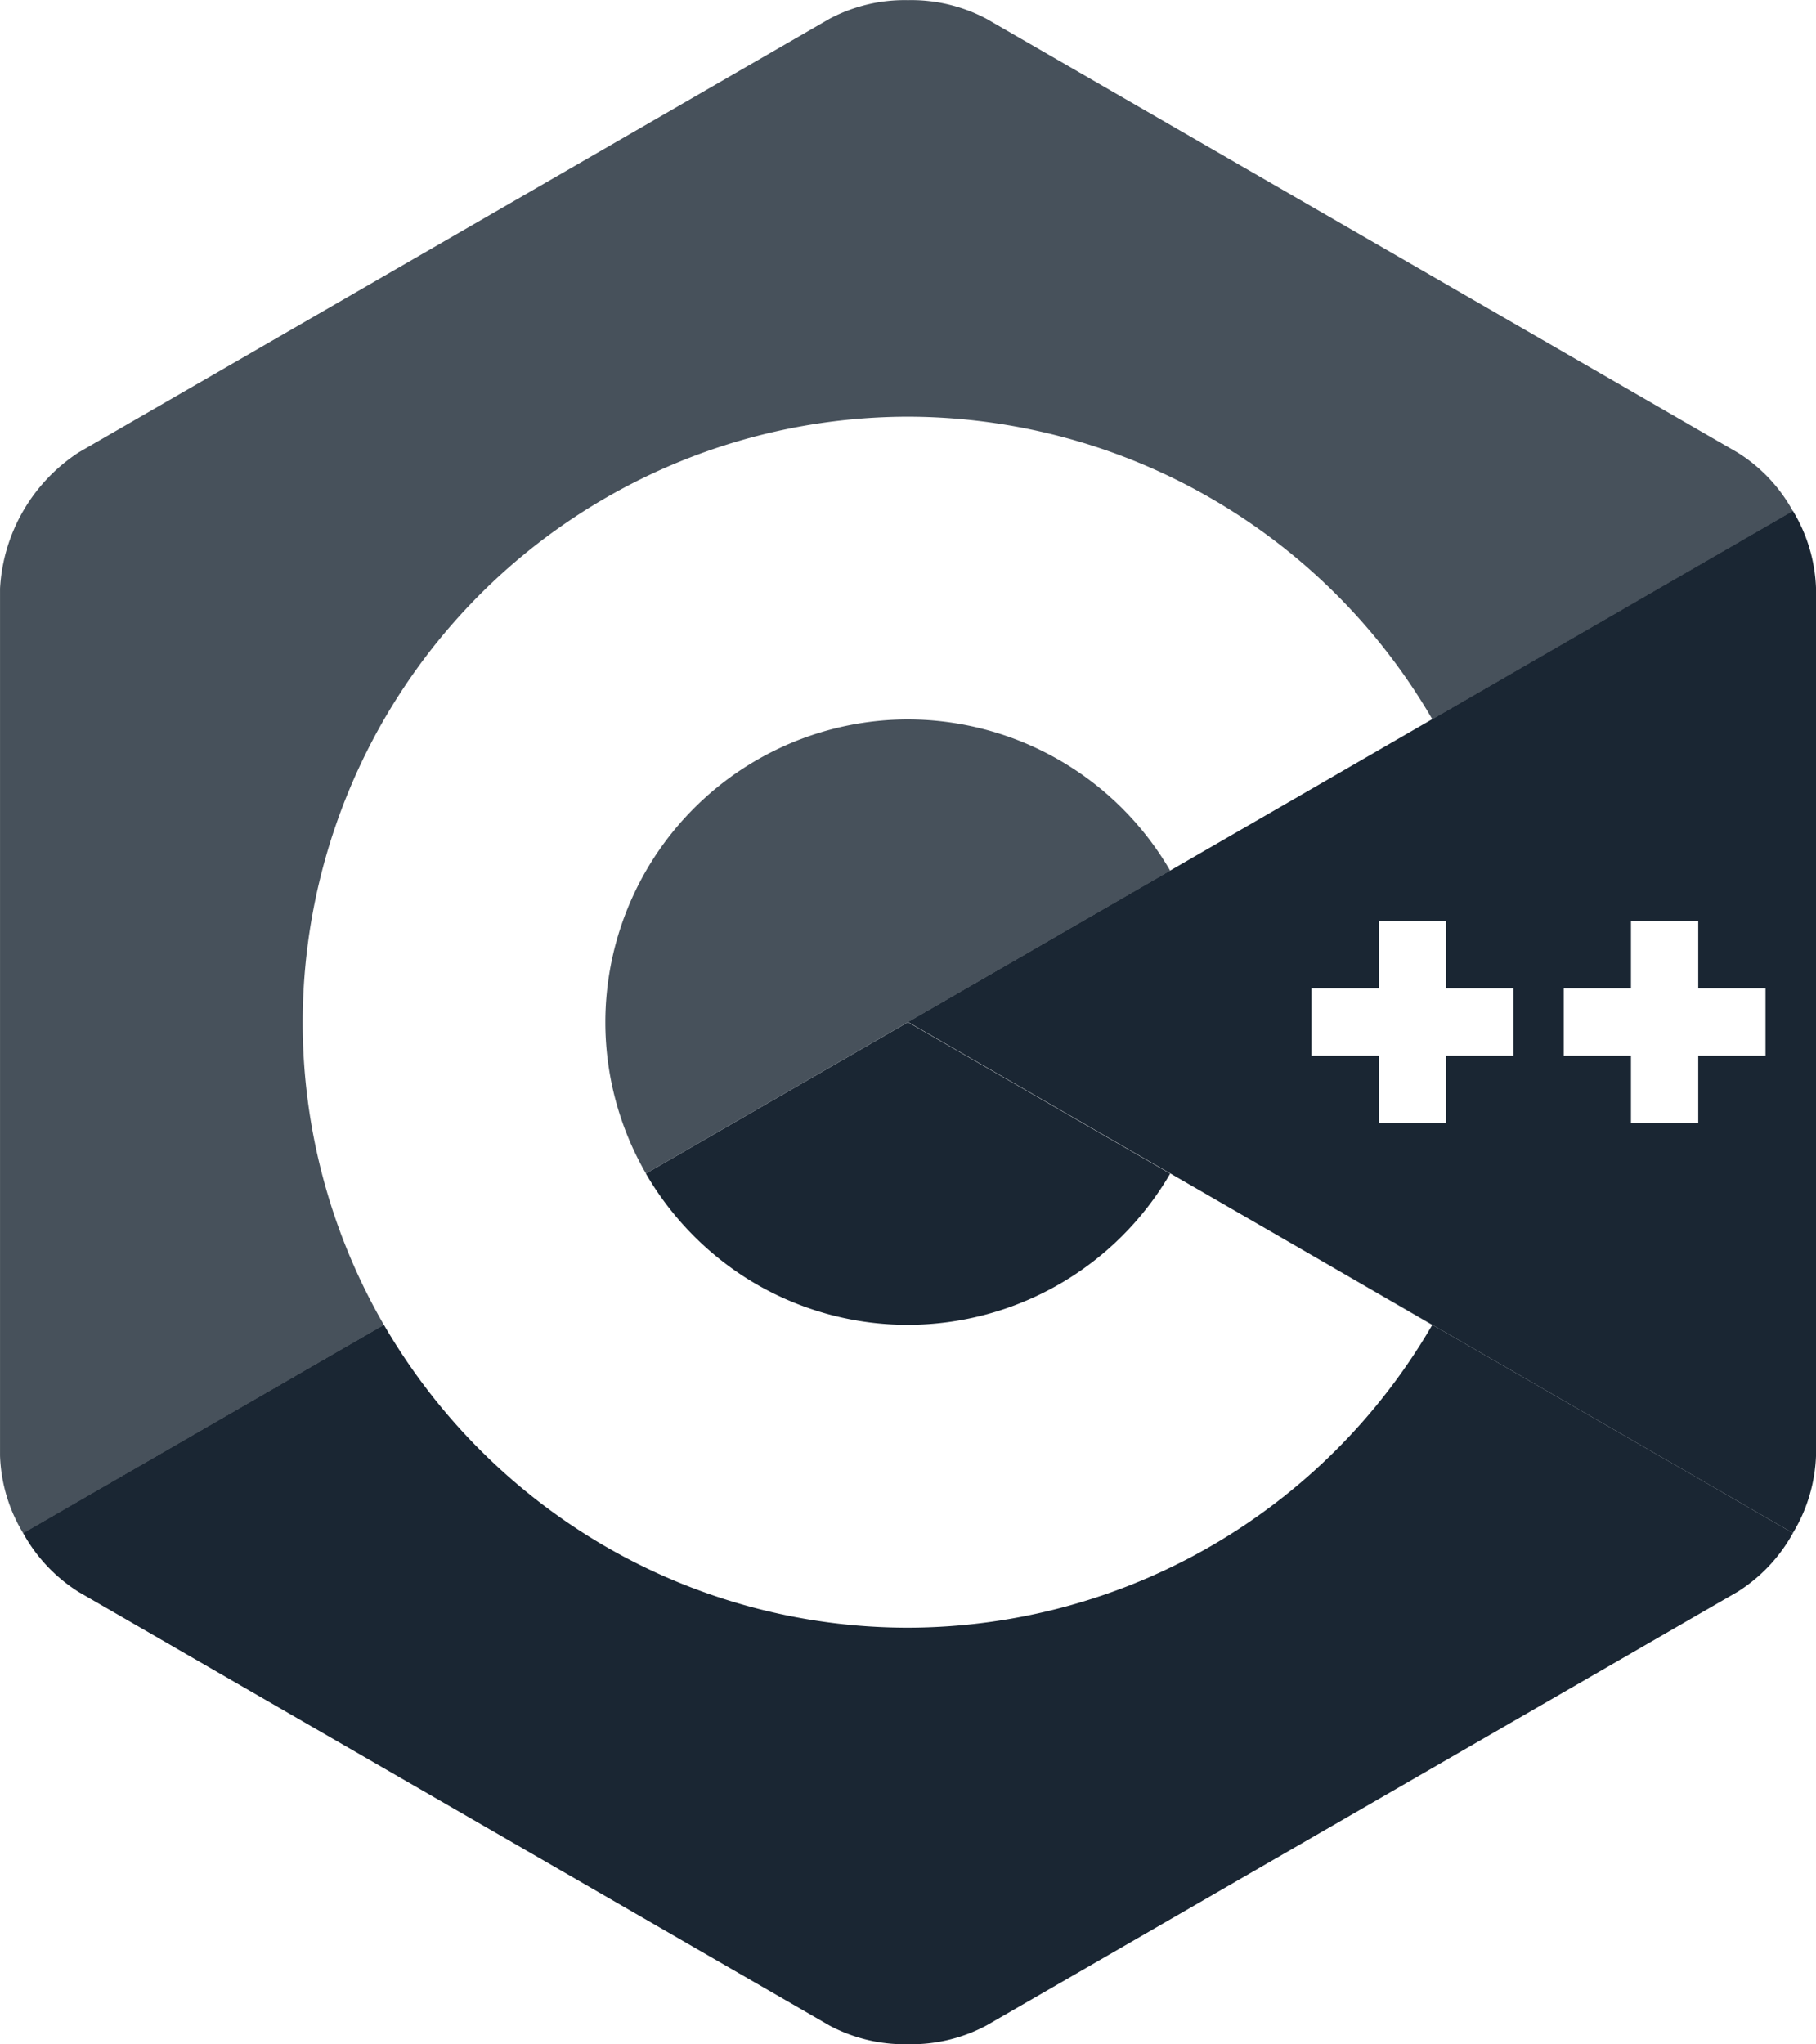
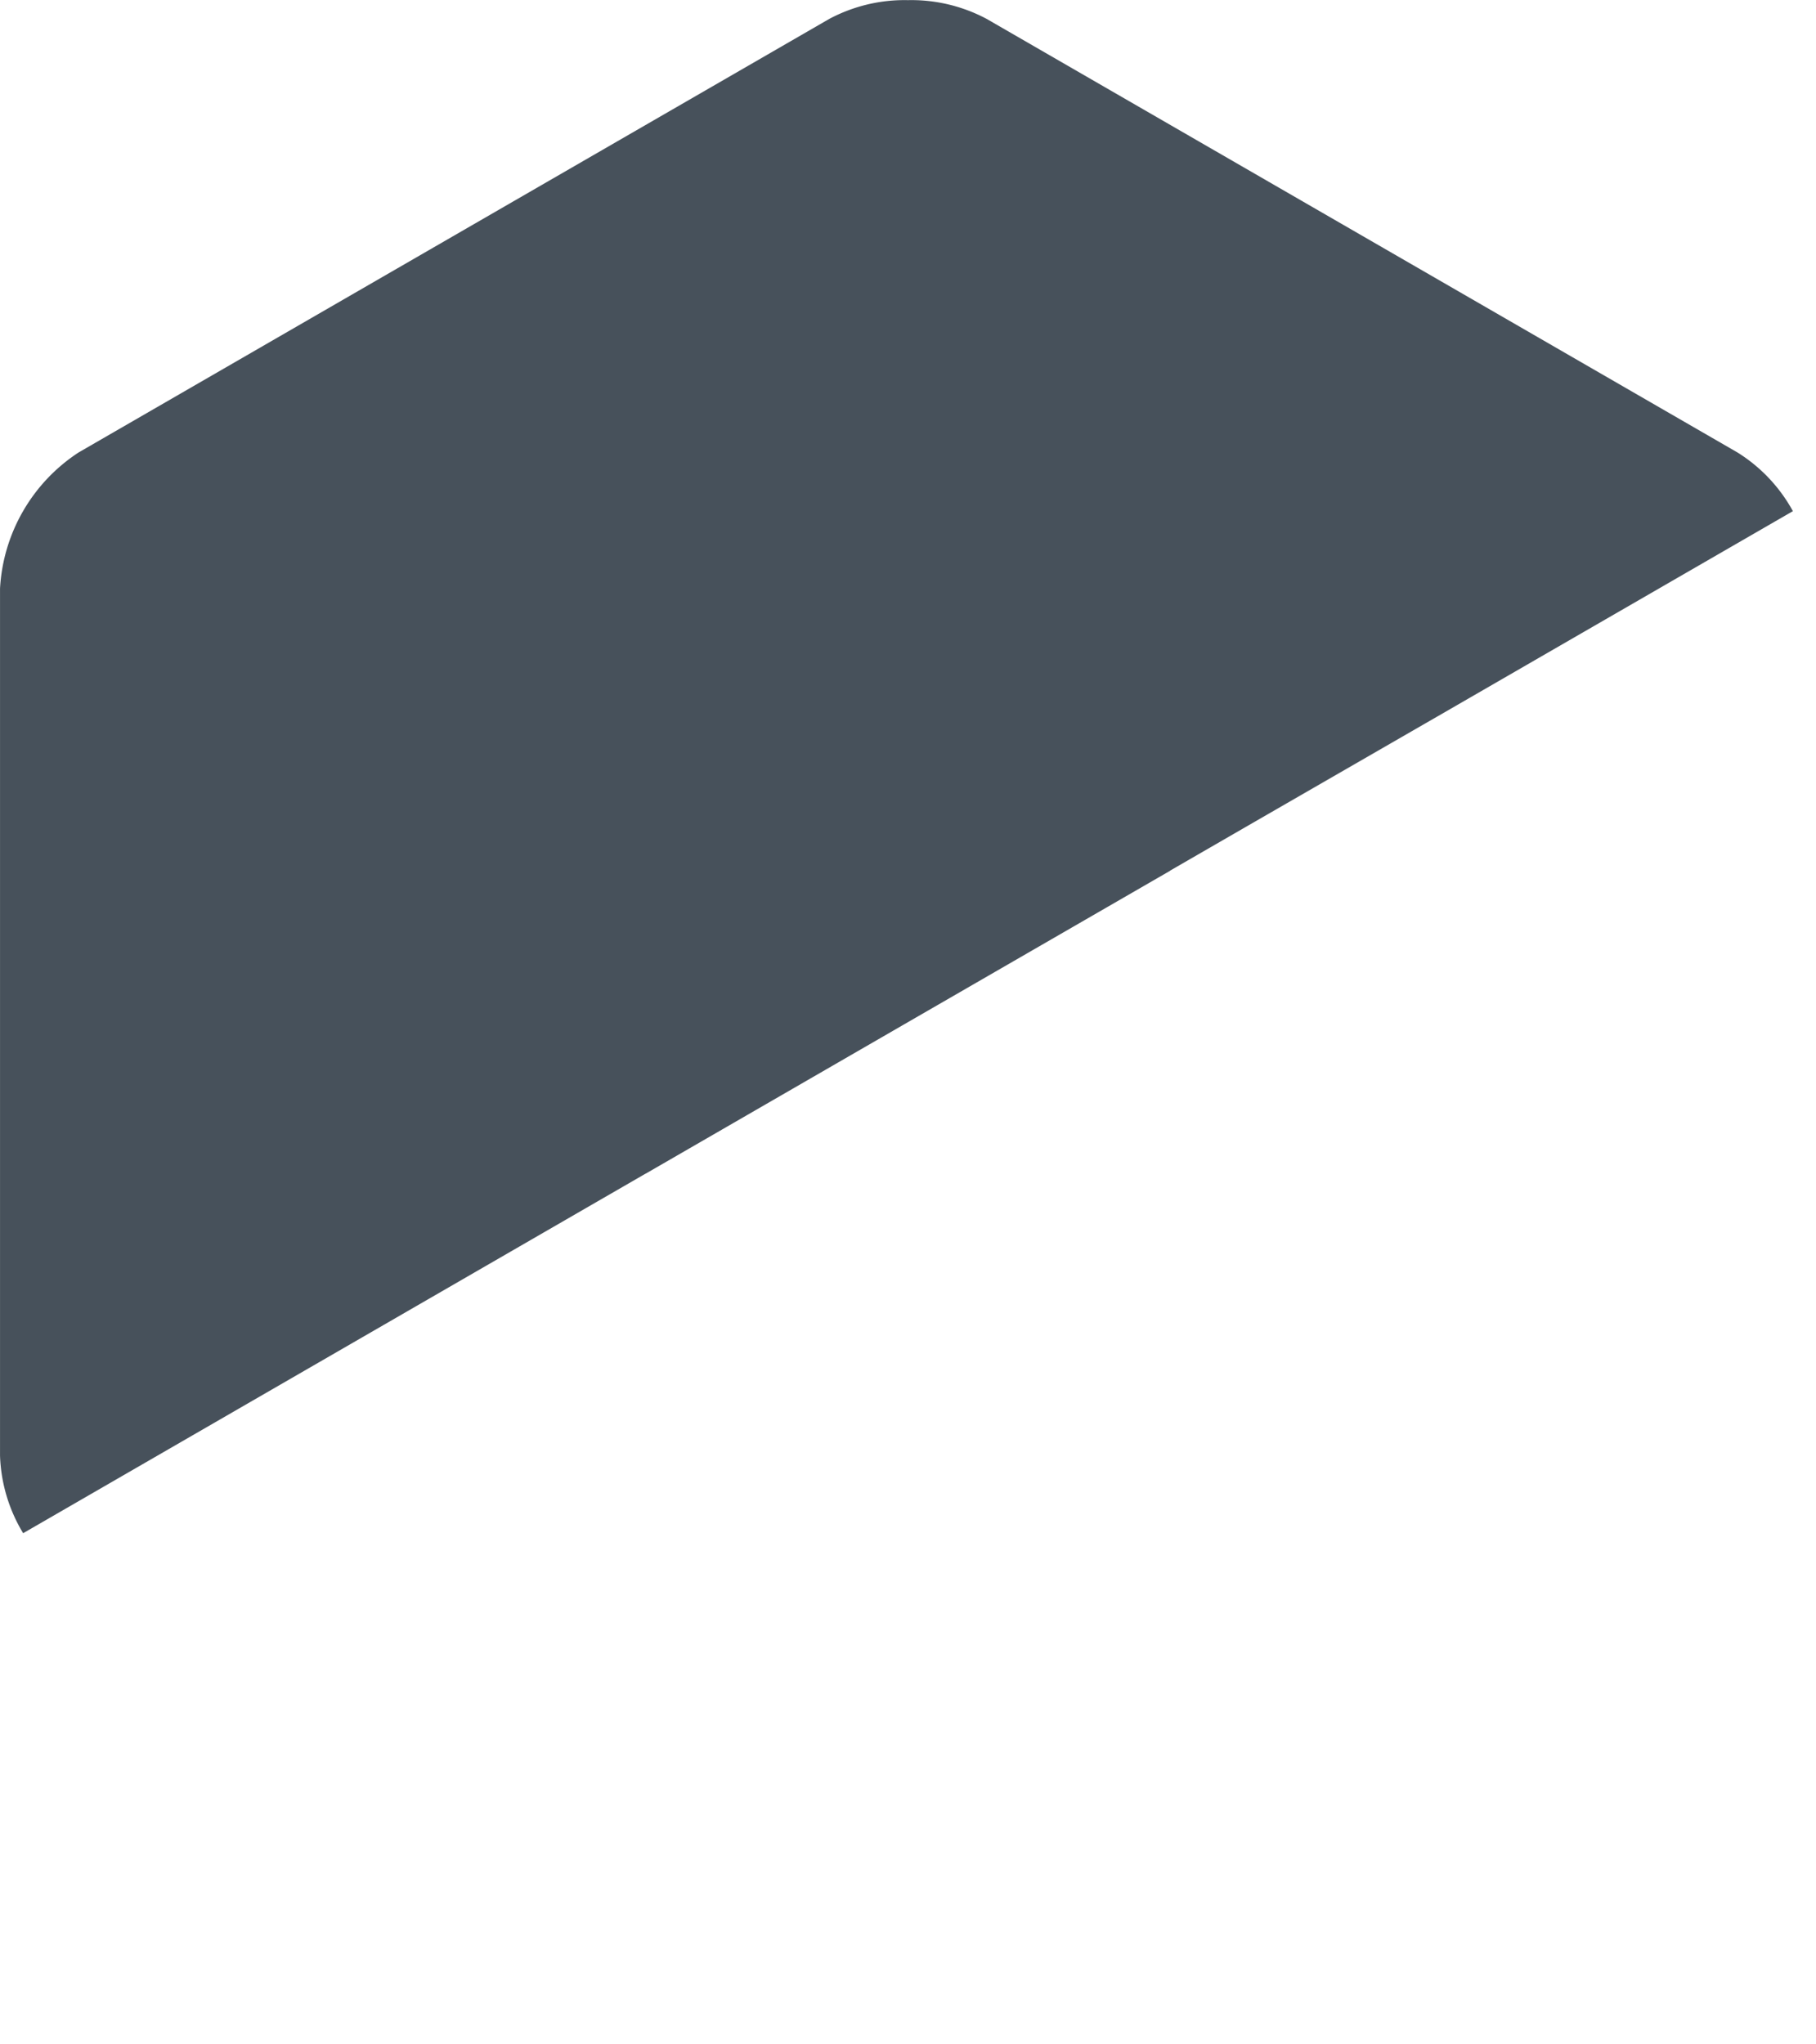
<svg xmlns="http://www.w3.org/2000/svg" viewBox="0 0 65.402 73.595" height="73.595" width="65.402">
  <g transform="translate(0 -0.002)">
-     <path fill="#1a2633" transform="translate(-15282 12582.601)" d="M15346.571-12527.405h0l-31.869-18.4,31.869-18.4a5.76,5.76,0,0,1,.832,2.789v31.218a5.759,5.759,0,0,1-.831,2.788Zm-5.833-17.187v2.423h2.423v-2.423h2.423v-2.423h-2.423v-2.423h-2.423v2.423h-2.422v2.423Zm-9.082,0v2.423h2.423v-2.423h2.423v-2.423h-2.423v-2.423h-2.423v2.423h-2.423v2.423Z" />
-     <path fill="#1a2633" transform="translate(-15313.868 12579.2)" d="M15346.568-12505.6a5.737,5.737,0,0,1-2.831-.675l-27.036-15.607a5.82,5.82,0,0,1-2-2.119l12.993-7.5a21.976,21.976,0,0,0,7.834,7.895,21.754,21.754,0,0,0,11.045,3.01,21.871,21.871,0,0,0,18.876-10.9l-7.168-4.147,20.159,11.639a5.8,5.8,0,0,1-2,2.119l-27.04,15.607A5.735,5.735,0,0,1,15346.568-12505.6Zm0-25.9a10.889,10.889,0,0,1-5.524-1.5,10.988,10.988,0,0,1-3.915-3.946l9.439-5.449,9.442,5.452A10.943,10.943,0,0,1,15346.57-12531.5Z" />
-     <path opacity="0.8" fill="#1a2633" transform="translate(-15314.7 12564.202)" d="M15315.534-12509h0a5.744,5.744,0,0,1-.833-2.79v-31.222a6.263,6.263,0,0,1,2.833-4.9l27.033-15.608a5.768,5.768,0,0,1,2.833-.675,5.768,5.768,0,0,1,2.833.675l27.037,15.608a5.727,5.727,0,0,1,2,2.115l-19.621,11.328,6.634-3.837a21.885,21.885,0,0,0-18.882-10.892,21.824,21.824,0,0,0-21.8,21.8,21.746,21.746,0,0,0,2.926,10.9l-12.99,7.5Zm22.429-12.95h0a10.89,10.89,0,0,1-1.462-5.449,10.912,10.912,0,0,1,10.9-10.9,10.944,10.944,0,0,1,9.443,5.448l-9.443,5.451-9.436,5.449Z" />
+     <path opacity="0.8" fill="#1a2633" transform="translate(-15314.7 12564.202)" d="M15315.534-12509h0a5.744,5.744,0,0,1-.833-2.79v-31.222a6.263,6.263,0,0,1,2.833-4.9l27.033-15.608a5.768,5.768,0,0,1,2.833-.675,5.768,5.768,0,0,1,2.833.675l27.037,15.608a5.727,5.727,0,0,1,2,2.115l-19.621,11.328,6.634-3.837l-12.99,7.5Zm22.429-12.95h0a10.89,10.89,0,0,1-1.462-5.449,10.912,10.912,0,0,1,10.9-10.9,10.944,10.944,0,0,1,9.443,5.448l-9.443,5.451-9.436,5.449Z" />
  </g>
</svg>